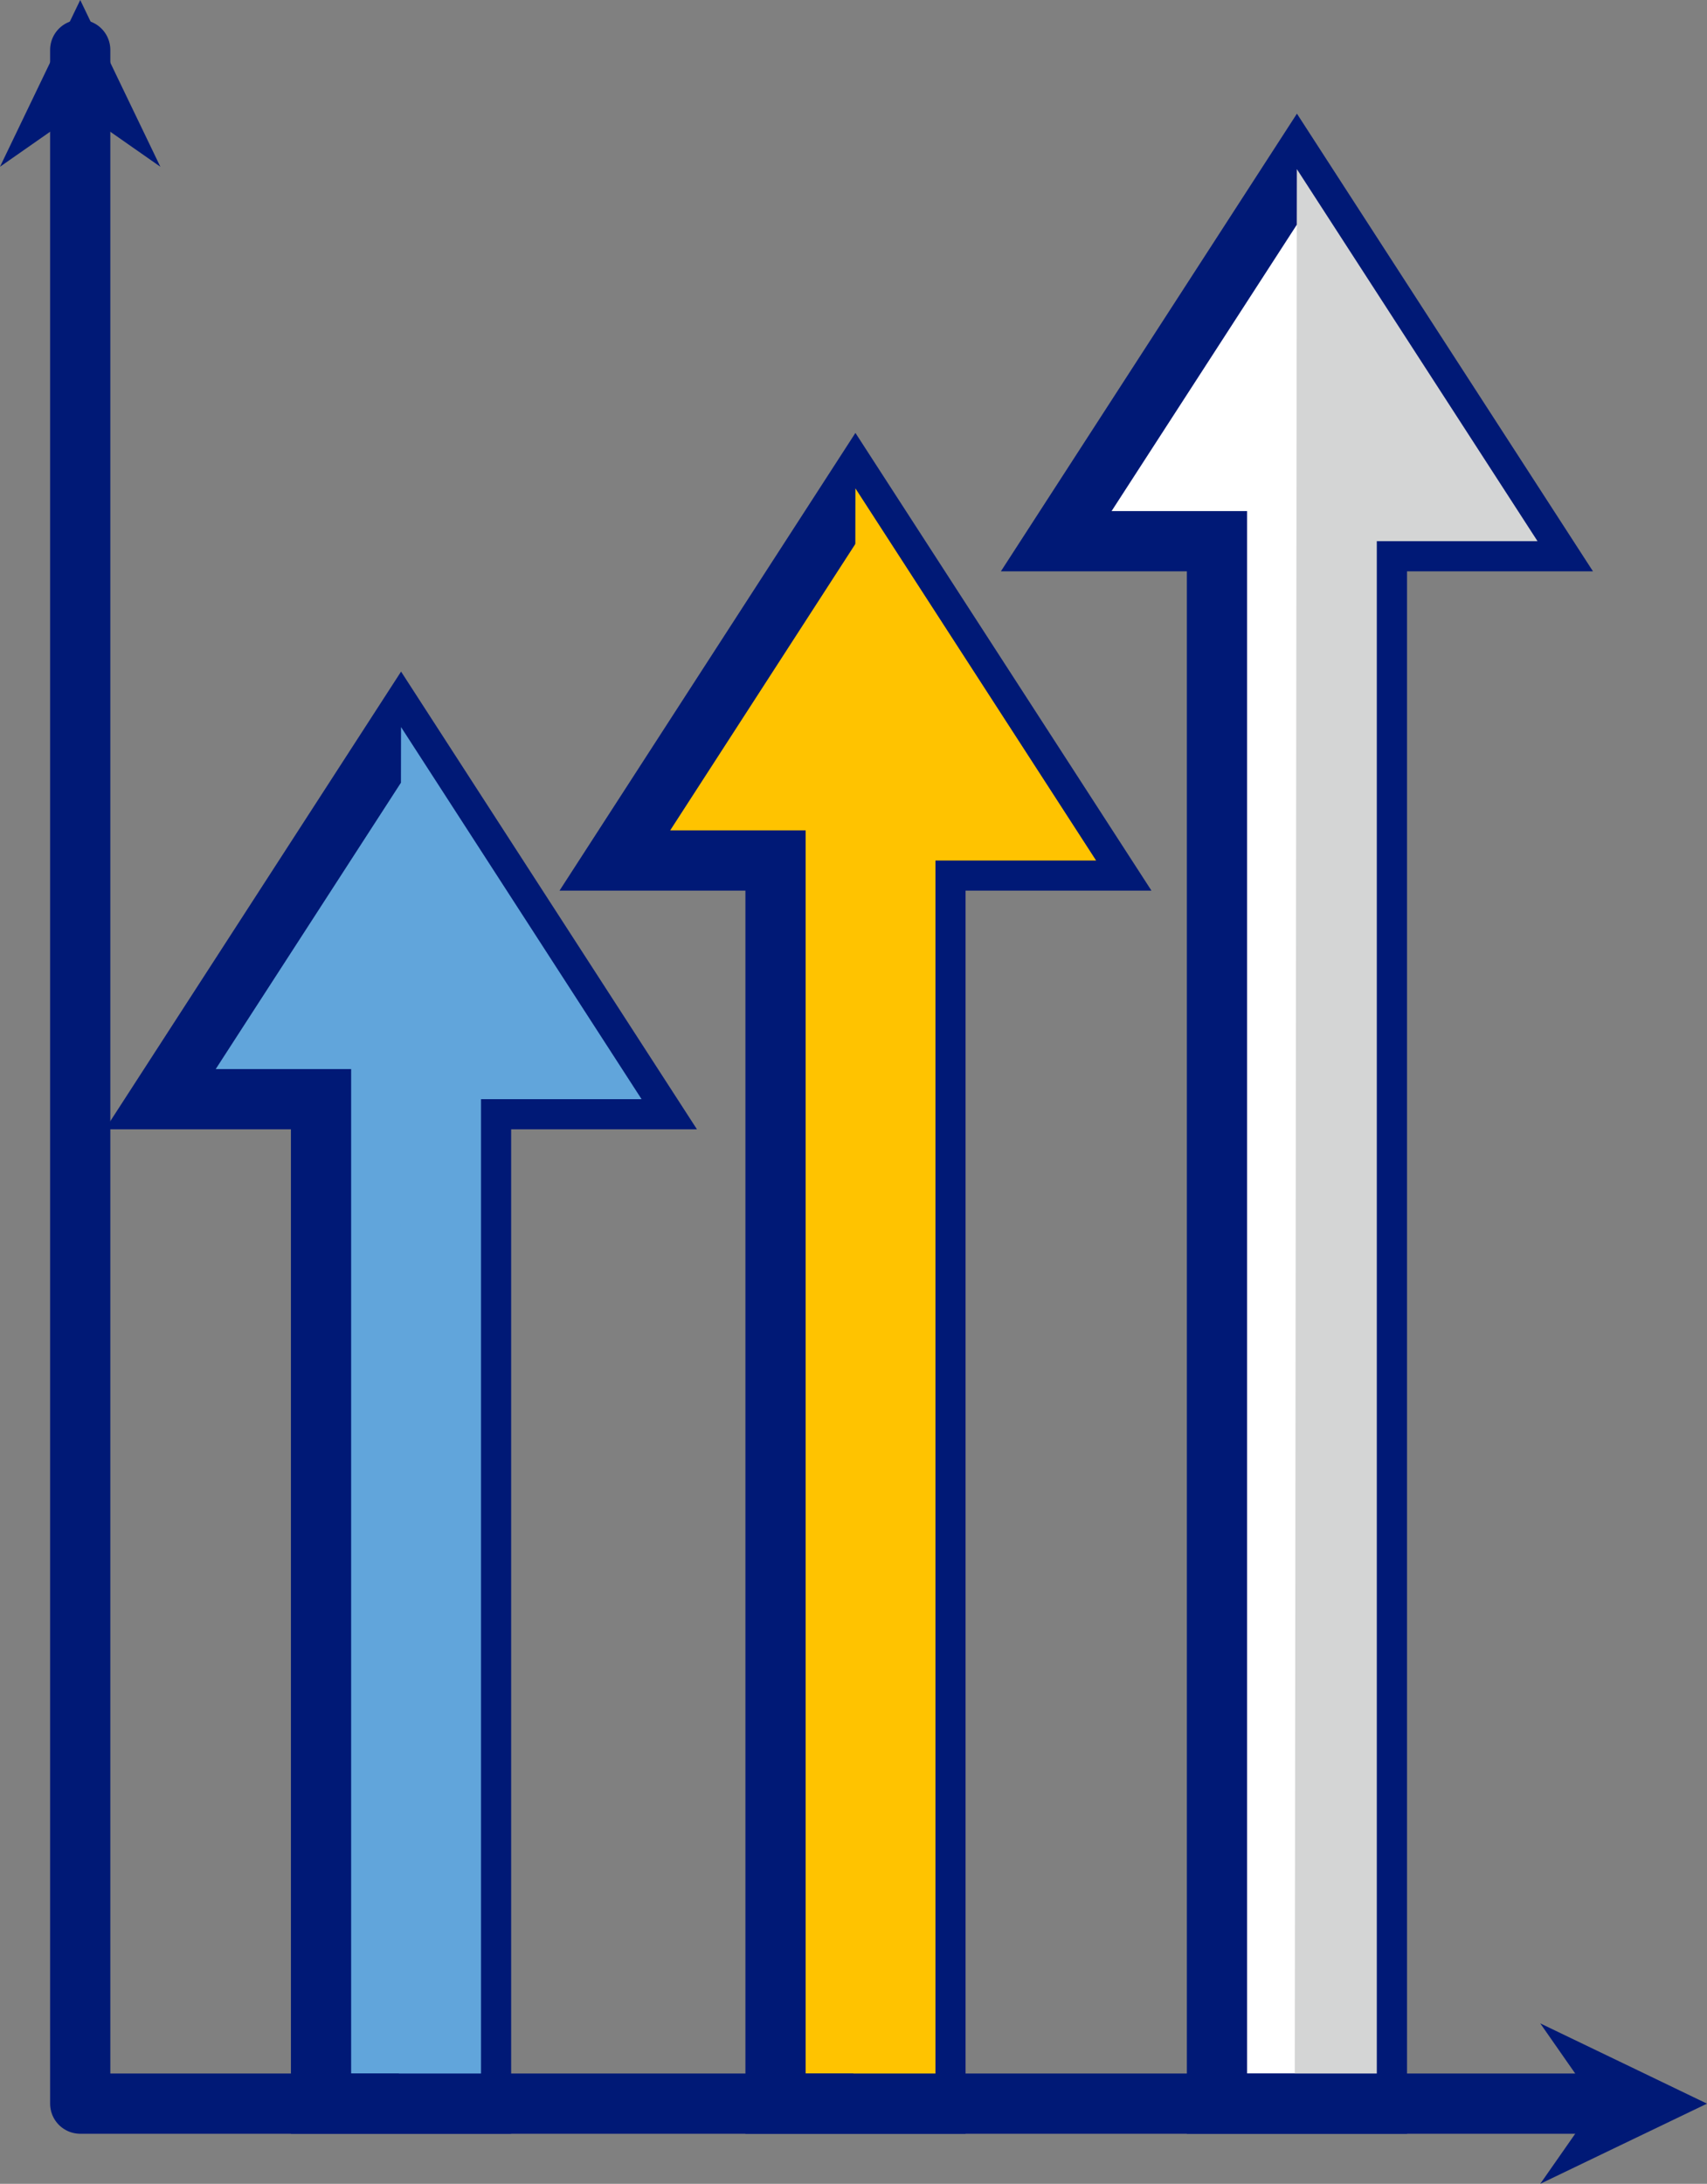
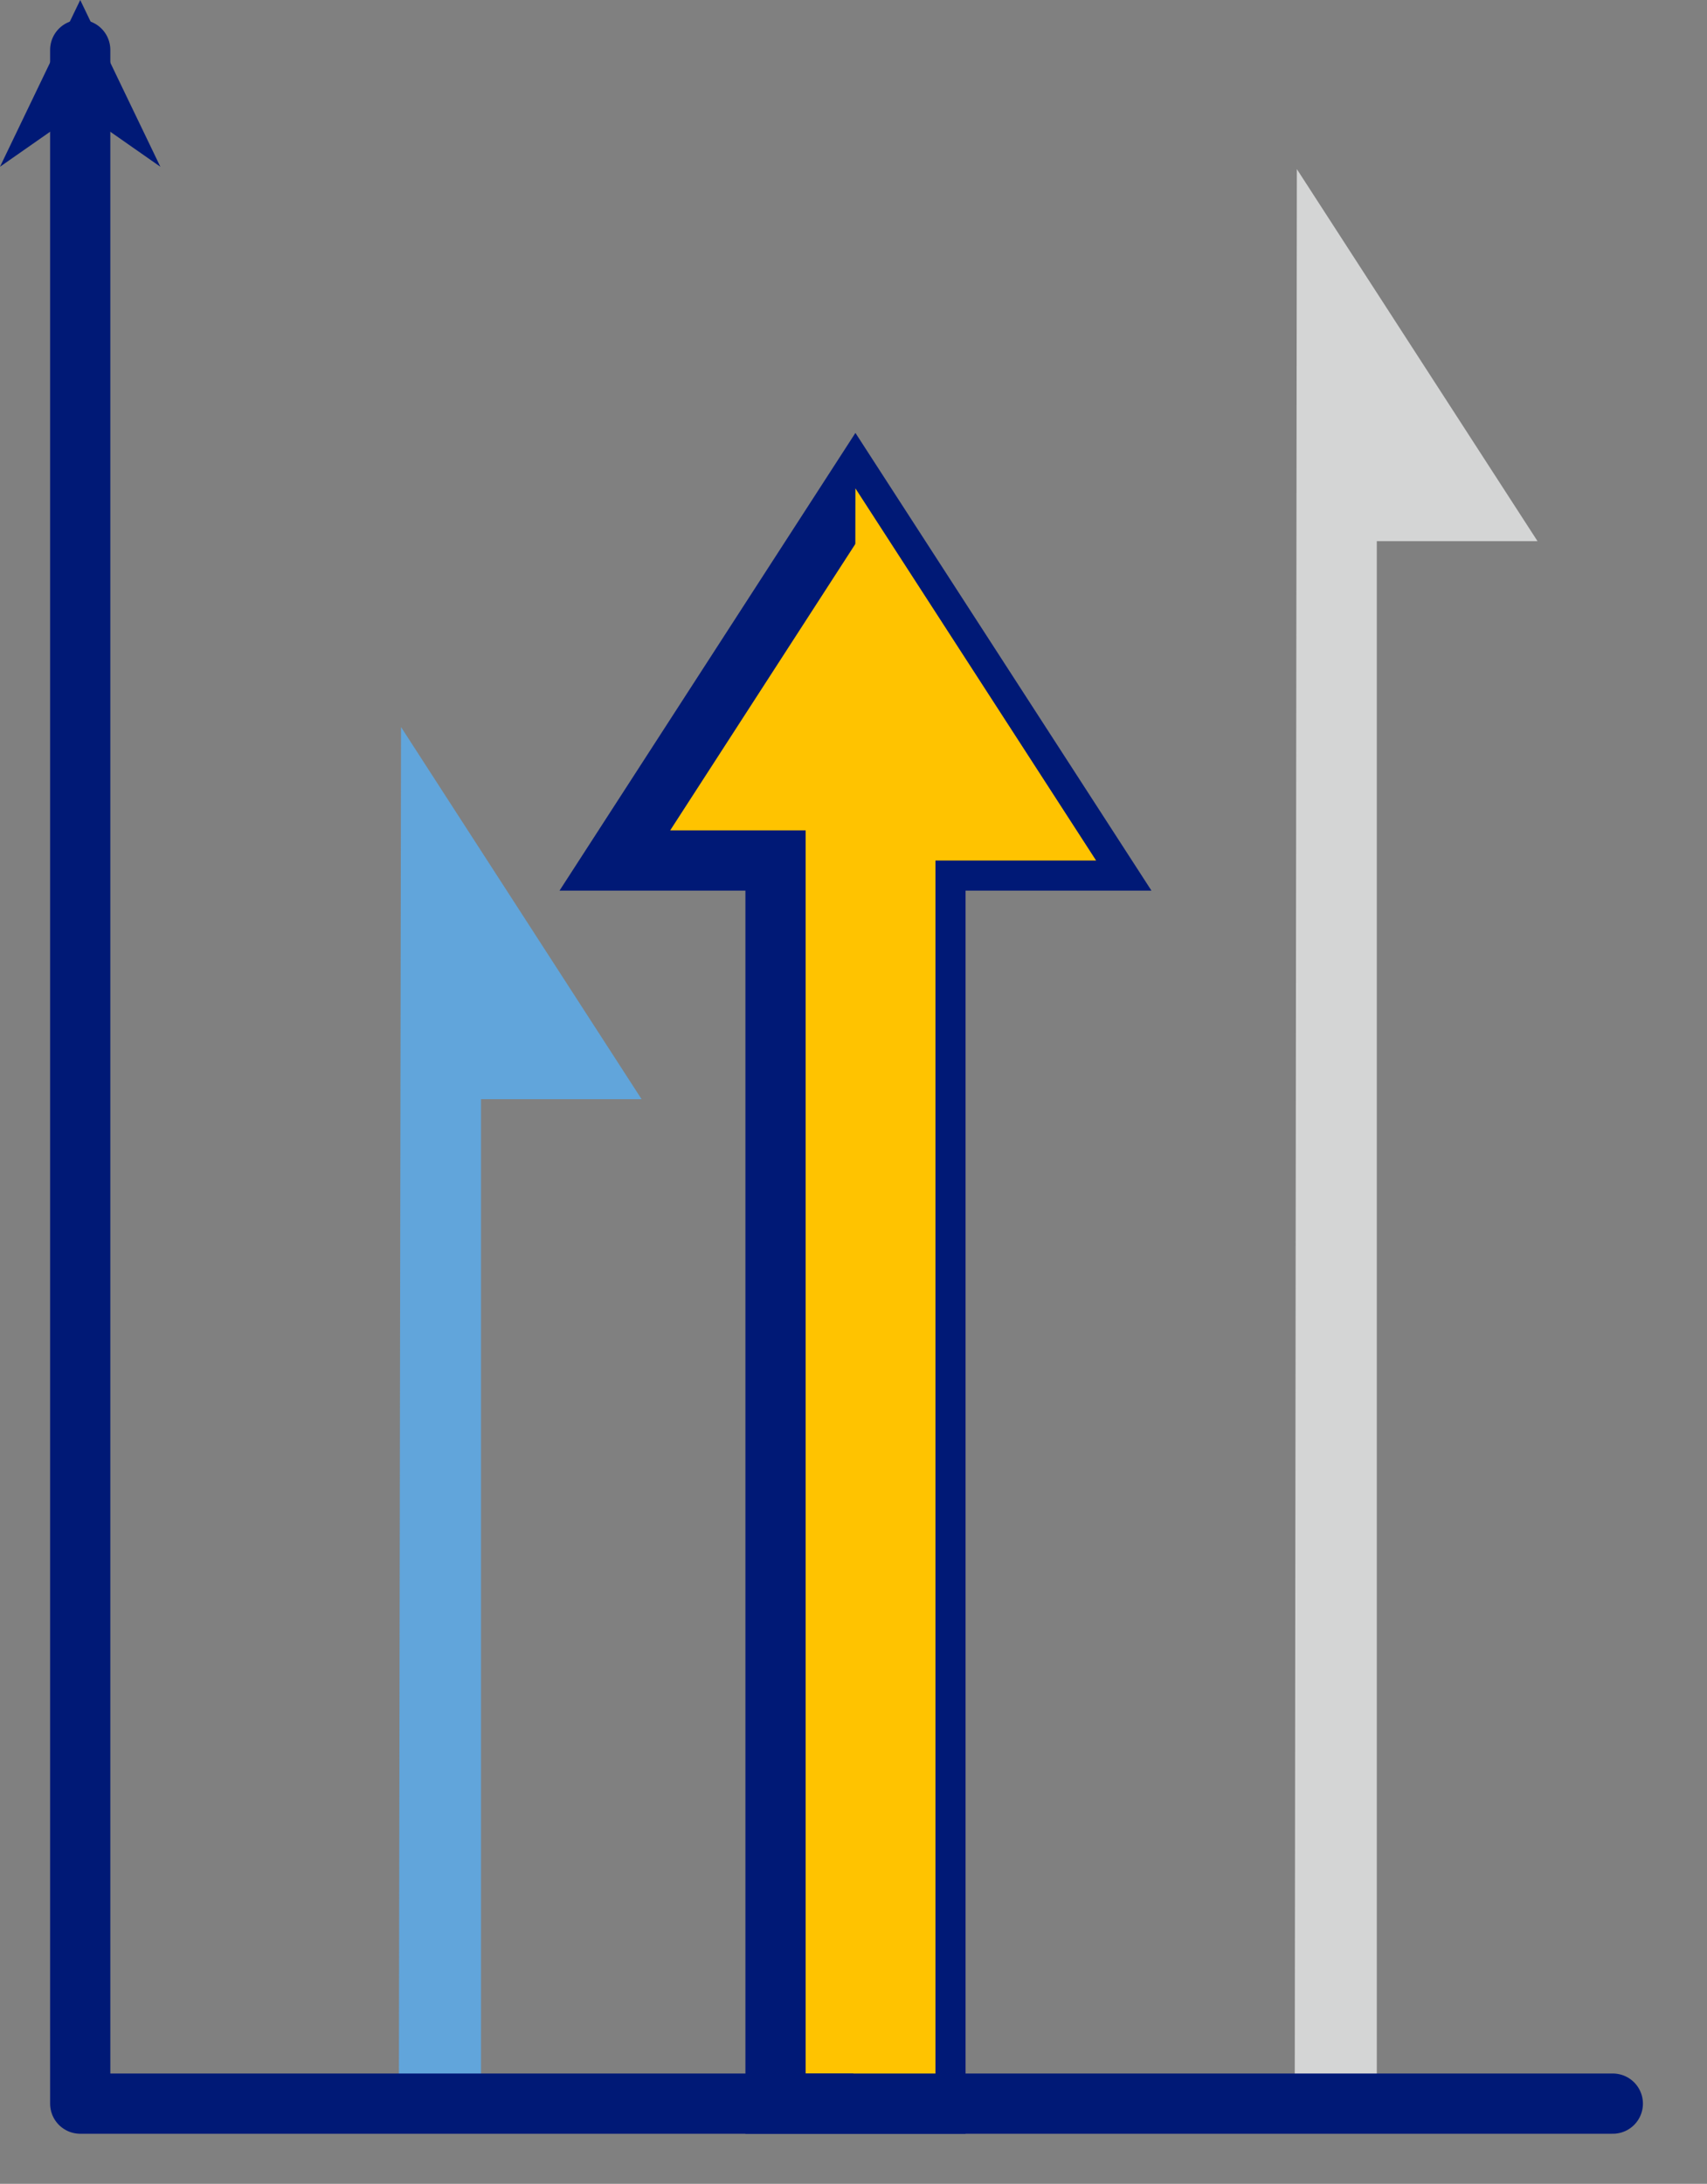
<svg xmlns="http://www.w3.org/2000/svg" id="guide-icon-3" width="107.801" height="137.845" viewBox="0 0 107.801 137.845">
  <rect x="0" y="0" width="107.801" height="137.845" fill="#808080" stroke="none" />
  <g id="Group_51367" data-name="Group 51367" transform="translate(10.128 10.673)">
    <g id="Group_51364" data-name="Group 51364" transform="translate(0 35.219)">
-       <path id="Path_177901" data-name="Path 177901" d="M1090.674,305.765l15.2-23.49,15.192,23.49h-10.141v63.4h-10.105v-63.4Z" transform="translate(-1090.674 -282.275)" fill="#61a5db" stroke="#001976" stroke-miterlimit="10" stroke-width="3.803" />
      <path id="Path_177902" data-name="Path 177902" d="M1116.551,369.166l.137-86.891,15.192,23.49h-10.141v63.4Z" transform="translate(-1101.49 -282.275)" fill="#61a5db" style="mix-blend-mode: multiply;isolation: isolate" />
    </g>
    <g id="Group_51365" data-name="Group 51365" transform="translate(28.701 20.153)">
      <path id="Path_177903" data-name="Path 177903" d="M1139.987,279.879l15.193-23.49,15.2,23.49h-10.146v78.467h-10.1V279.879Z" transform="translate(-1139.987 -256.389)" fill="#ffc300" stroke="#001976" stroke-miterlimit="10" stroke-width="3.803" />
      <path id="Path_177904" data-name="Path 177904" d="M1165.859,358.346l.134-101.957,15.2,23.49h-10.146v78.467Z" transform="translate(-1150.801 -256.389)" fill="#ffc300" style="mix-blend-mode: multiply;isolation: isolate" />
    </g>
    <g id="Group_51366" data-name="Group 51366" transform="translate(56.576)">
-       <path id="Path_177905" data-name="Path 177905" d="M1187.88,245.25l15.2-23.487,15.2,23.487h-10.149v98.623h-10.1V245.25Z" transform="translate(-1187.88 -221.762)" fill="#fff" stroke="#001976" stroke-miterlimit="10" stroke-width="3.803" />
      <path id="Path_177906" data-name="Path 177906" d="M1213.757,343.873l.134-122.11,15.2,23.487H1218.94v98.623Z" transform="translate(-1198.696 -221.762)" fill="#d4d5d5" style="mix-blend-mode: multiply;isolation: isolate" />
    </g>
  </g>
  <path id="Path_177907" data-name="Path 177907" d="M1178.764,338.47h-96.787V208.838" transform="translate(-1076.911 -205.687)" fill="none" stroke="#001976" stroke-linecap="round" stroke-linejoin="round" stroke-width="3.803" />
  <path id="Path_177908" data-name="Path 177908" d="M1078.339,203.424l2.528,5.263,2.533,5.263-5.062-3.538-5.067,3.538,2.531-5.263Z" transform="translate(-1073.272 -203.424)" fill="#001976" />
-   <path id="Path_177909" data-name="Path 177909" d="M1250.928,427.929l-5.263,2.528-5.268,2.533,3.535-5.061-3.535-5.067,5.268,2.533Z" transform="translate(-1143.127 -295.145)" fill="#001976" />
+   <path id="Path_177909" data-name="Path 177909" d="M1250.928,427.929Z" transform="translate(-1143.127 -295.145)" fill="#001976" />
</svg>